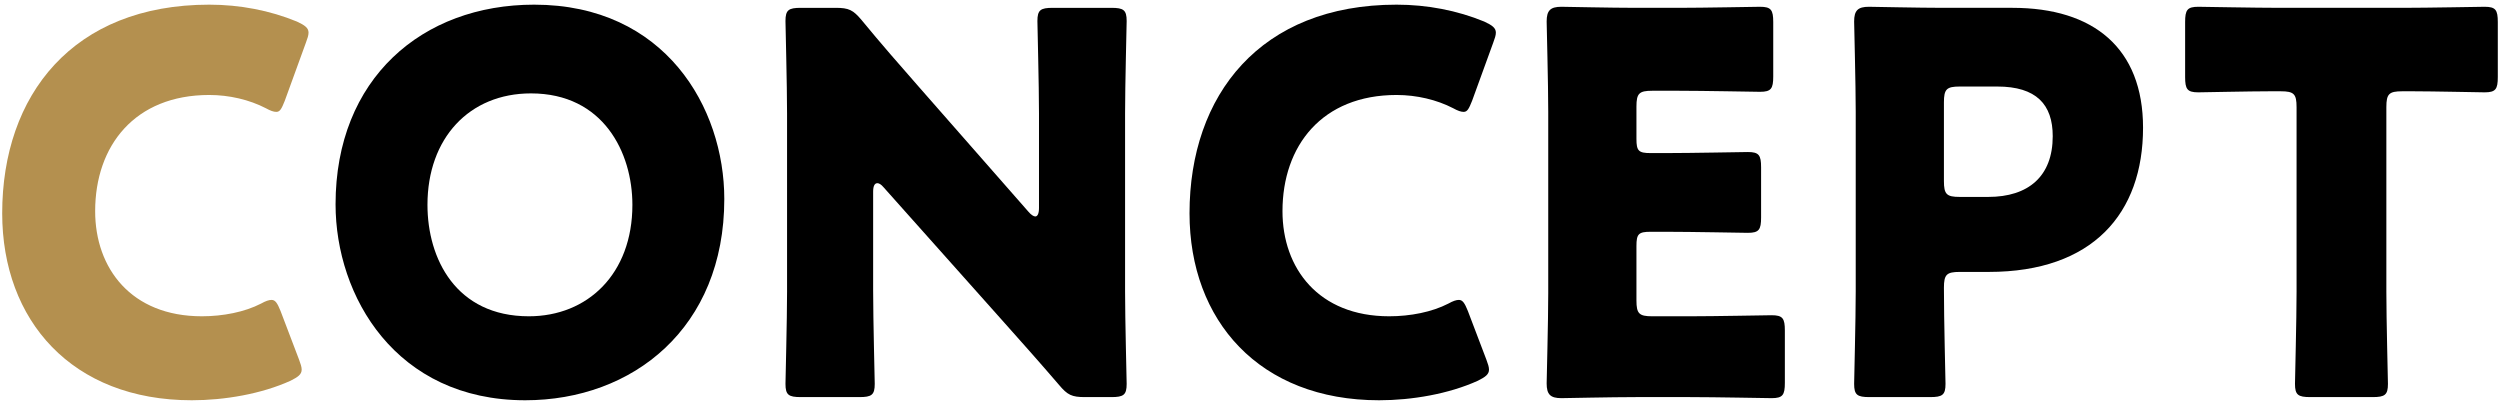
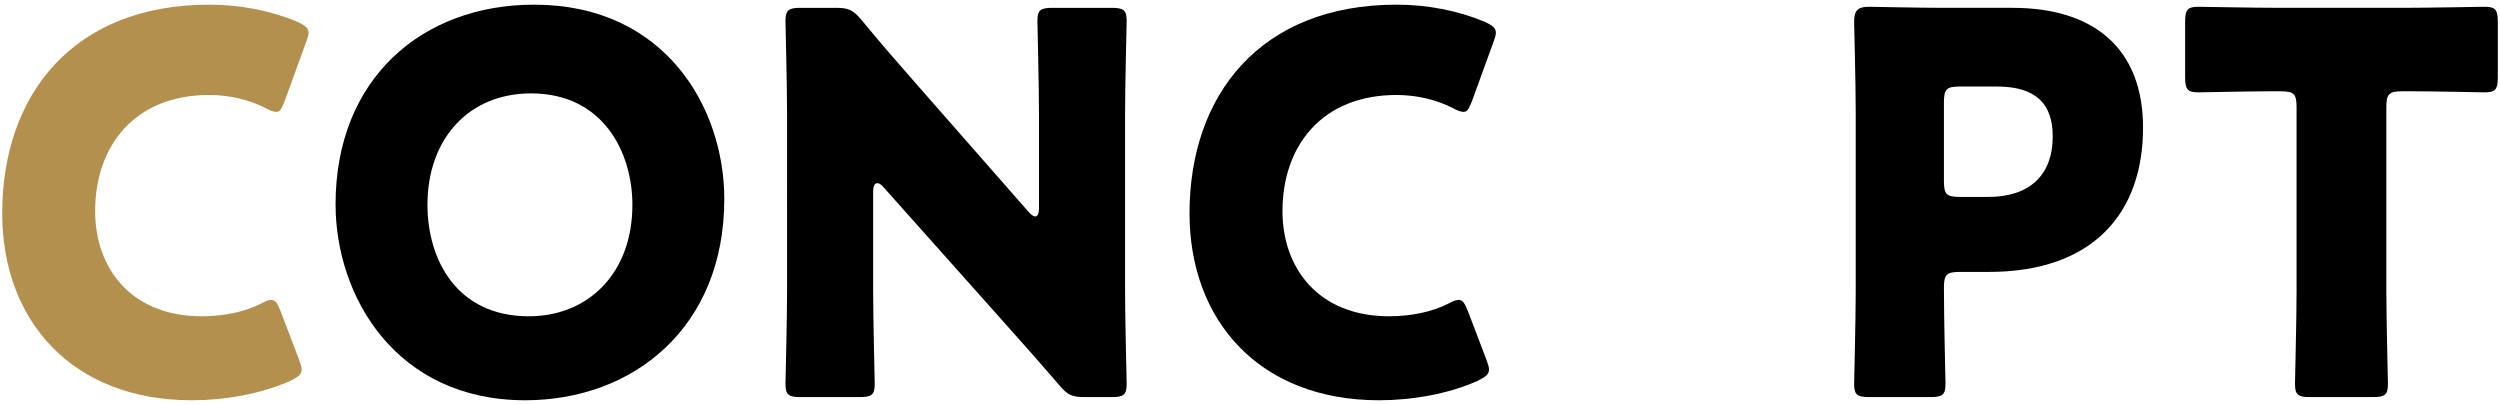
<svg xmlns="http://www.w3.org/2000/svg" width="284" height="46" data-name="レイヤー 1" viewBox="0 0 284 46">
  <defs>
    <style>
      .cls-1 {
        fill: #b4904f;
      }
    </style>
  </defs>
  <path class="cls-1" d="M34.27,41.99c0,.54-.42.84-1.26,1.26-3.3,1.5-7.5,2.22-11.22,2.22C8.17,45.47.25,36.41.25,24.23.25,10.79,8.29.53,23.77.53c3.48,0,6.9.66,9.96,1.92.9.42,1.32.72,1.32,1.26,0,.3-.12.66-.3,1.14l-2.4,6.6c-.36.9-.54,1.26-.96,1.26-.3,0-.66-.12-1.2-.42-1.86-.96-4.14-1.5-6.42-1.5-8.46,0-12.96,5.76-12.96,13.2,0,6.48,4.08,11.94,12.12,11.94,2.4,0,4.86-.48,6.72-1.44.54-.3.9-.42,1.2-.42.42,0,.66.36,1.02,1.26l2.1,5.52c.18.48.3.84.3,1.14Z" />
  <path d="M82.28,22.61c0,14.64-10.38,22.86-22.62,22.86-14.7,0-21.54-11.82-21.54-22.26C38.12,8.93,47.96.53,60.68.53c14.88,0,21.6,11.7,21.6,22.08ZM48.56,23.27c0,6.12,3.24,12.66,11.52,12.66,6.66,0,11.76-4.8,11.76-12.66,0-5.94-3.3-12.66-11.52-12.66-7.02,0-11.76,5.1-11.76,12.66Z" />
  <path d="M99.19,33.11c0,3.18.18,10.08.18,10.5,0,1.26-.36,1.5-1.74,1.5h-6.66c-1.38,0-1.74-.24-1.74-1.5,0-.42.18-7.32.18-10.5V12.89c0-3.18-.18-10.08-.18-10.5,0-1.26.36-1.5,1.74-1.5h3.96c1.5,0,1.98.24,2.94,1.38,2.22,2.7,4.32,5.1,6.48,7.56l12.48,14.22c.3.36.6.54.78.54.24,0,.42-.3.42-.96v-10.74c0-3.18-.18-10.08-.18-10.5,0-1.26.36-1.5,1.74-1.5h6.66c1.38,0,1.74.24,1.74,1.5,0,.42-.18,7.32-.18,10.5v20.22c0,3.18.18,10.08.18,10.5,0,1.26-.36,1.5-1.74,1.5h-3c-1.5,0-1.98-.24-2.94-1.38-2.16-2.52-4.14-4.74-6.6-7.5l-13.32-14.94c-.3-.36-.54-.48-.72-.48-.3,0-.48.3-.48.96v11.34Z" />
  <path d="M169.15,41.99c0,.54-.42.84-1.26,1.26-3.3,1.5-7.5,2.22-11.22,2.22-13.62,0-21.54-9.06-21.54-21.24,0-13.44,8.04-23.7,23.52-23.7,3.48,0,6.9.66,9.96,1.92.9.42,1.32.72,1.32,1.26,0,.3-.12.66-.3,1.14l-2.4,6.6c-.36.9-.54,1.26-.96,1.26-.3,0-.66-.12-1.2-.42-1.86-.96-4.14-1.5-6.42-1.5-8.46,0-12.96,5.76-12.96,13.2,0,6.48,4.08,11.94,12.12,11.94,2.4,0,4.86-.48,6.72-1.44.54-.3.9-.42,1.2-.42.42,0,.66.36,1.02,1.26l2.1,5.52c.18.48.3.84.3,1.14Z" />
-   <path d="M191.96,35.93c2.82,0,8.88-.12,9.3-.12,1.26,0,1.5.36,1.5,1.74v5.94c0,1.38-.24,1.74-1.5,1.74-.42,0-6.48-.12-9.3-.12h-6.12c-2.76,0-8.04.12-8.46.12-1.26,0-1.68-.42-1.68-1.68,0-.42.18-7.08.18-10.26V12.71c0-3.18-.18-9.84-.18-10.26,0-1.26.42-1.68,1.68-1.68.42,0,5.7.12,8.46.12h4.8c2.82,0,8.88-.12,9.3-.12,1.26,0,1.5.36,1.5,1.74v6.18c0,1.38-.24,1.74-1.5,1.74-.42,0-6.48-.12-9.3-.12h-2.94c-1.5,0-1.8.3-1.8,1.8v3.66c0,1.38.24,1.62,1.62,1.62h1.74c2.82,0,8.88-.12,9.3-.12,1.26,0,1.5.36,1.5,1.74v5.7c0,1.38-.24,1.74-1.5,1.74-.42,0-6.48-.12-9.3-.12h-1.74c-1.38,0-1.62.24-1.62,1.62v6.18c0,1.5.3,1.8,1.8,1.8h4.26Z" />
  <path d="M212.37,45.11c-1.38,0-1.74-.24-1.74-1.5,0-.42.18-7.32.18-10.5V12.71c0-3.18-.18-9.84-.18-10.26,0-1.26.42-1.68,1.68-1.68.42,0,5.7.12,8.46.12h7.86c9.18,0,14.82,4.56,14.82,13.62,0,9.72-5.7,16.38-17.52,16.38h-3.3c-1.5,0-1.8.3-1.8,1.8,0,3.66.18,10.5.18,10.92,0,1.26-.36,1.5-1.74,1.5h-6.9ZM220.83,20.57c0,1.5.3,1.8,1.8,1.8h3.24c4.56,0,7.32-2.34,7.32-6.9,0-3.6-1.86-5.64-6.3-5.64h-4.26c-1.5,0-1.8.3-1.8,1.8v8.94Z" />
  <path d="M271.09,33.11c0,3.18.18,10.08.18,10.5,0,1.26-.36,1.5-1.74,1.5h-7.08c-1.38,0-1.74-.24-1.74-1.5,0-.42.18-7.32.18-10.5V12.17c0-1.5-.3-1.8-1.8-1.8h-1.26c-2.16,0-7.68.12-8.1.12-1.26,0-1.5-.36-1.5-1.74V2.51c0-1.38.24-1.74,1.5-1.74.42,0,6.48.12,9.3.12h13.92c2.82,0,8.88-.12,9.3-.12,1.26,0,1.5.36,1.5,1.74v6.24c0,1.38-.24,1.74-1.5,1.74-.42,0-5.94-.12-8.1-.12h-1.26c-1.5,0-1.8.3-1.8,1.8v20.94Z" />
</svg>